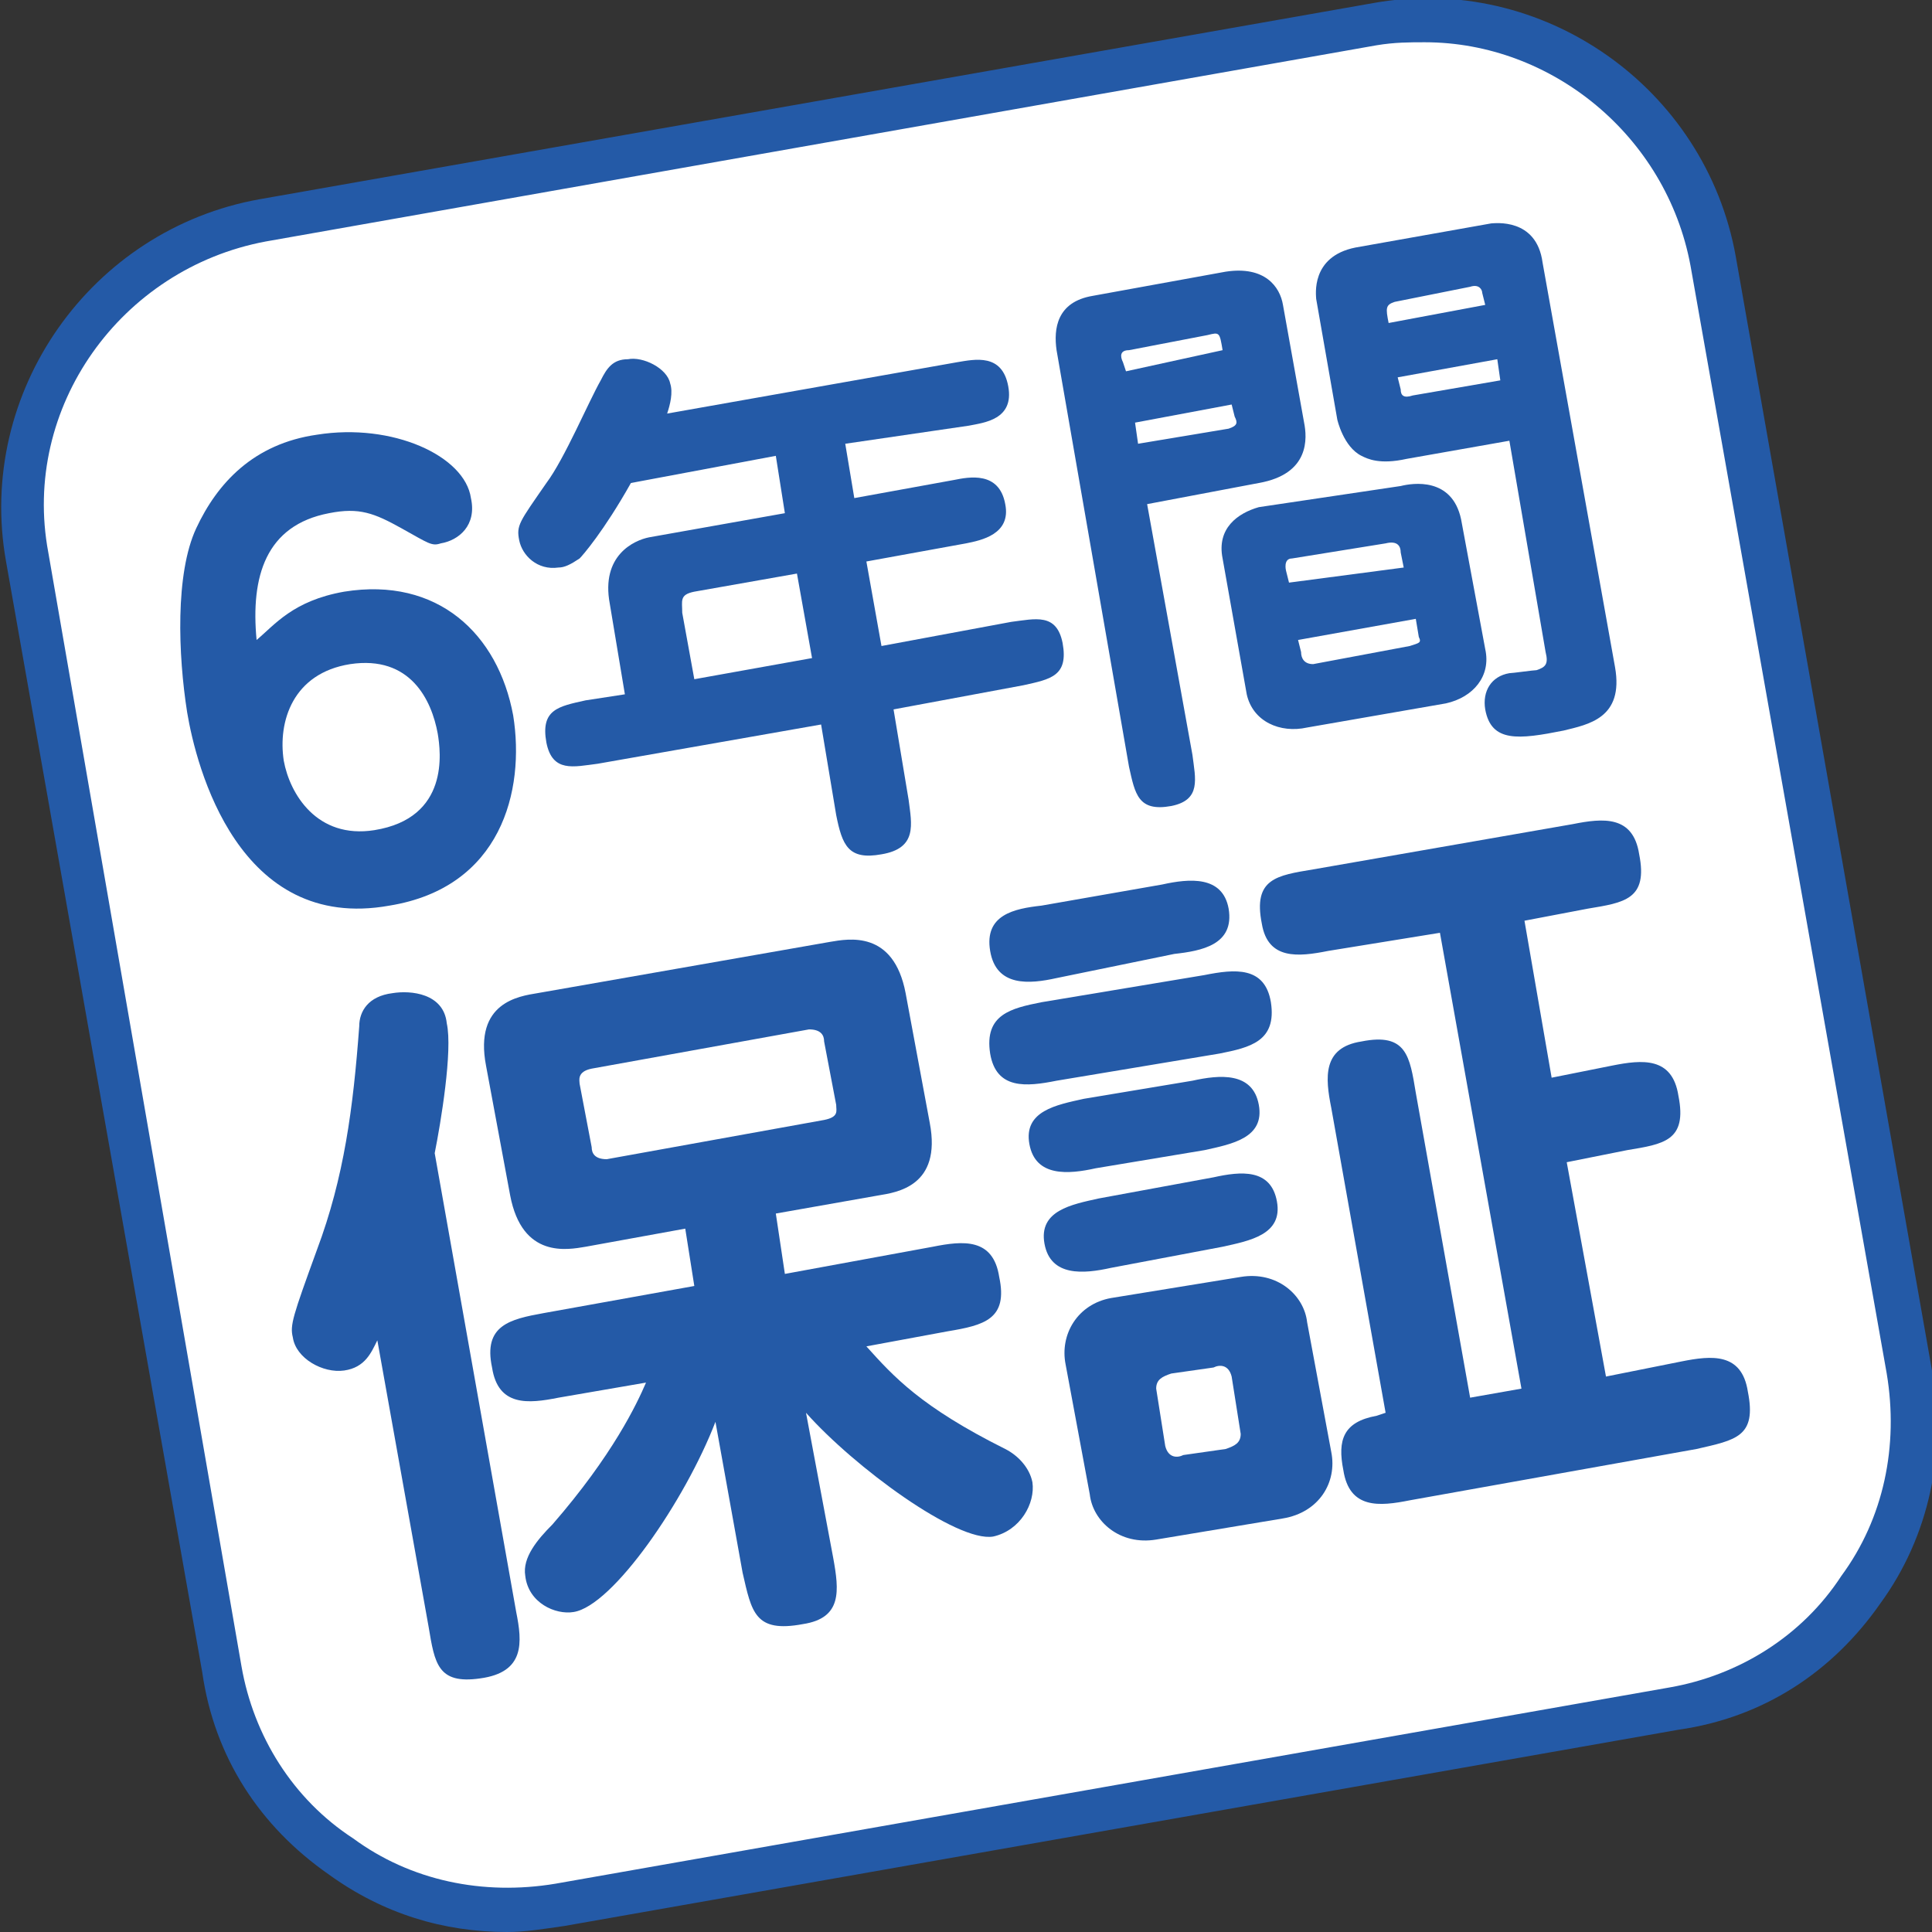
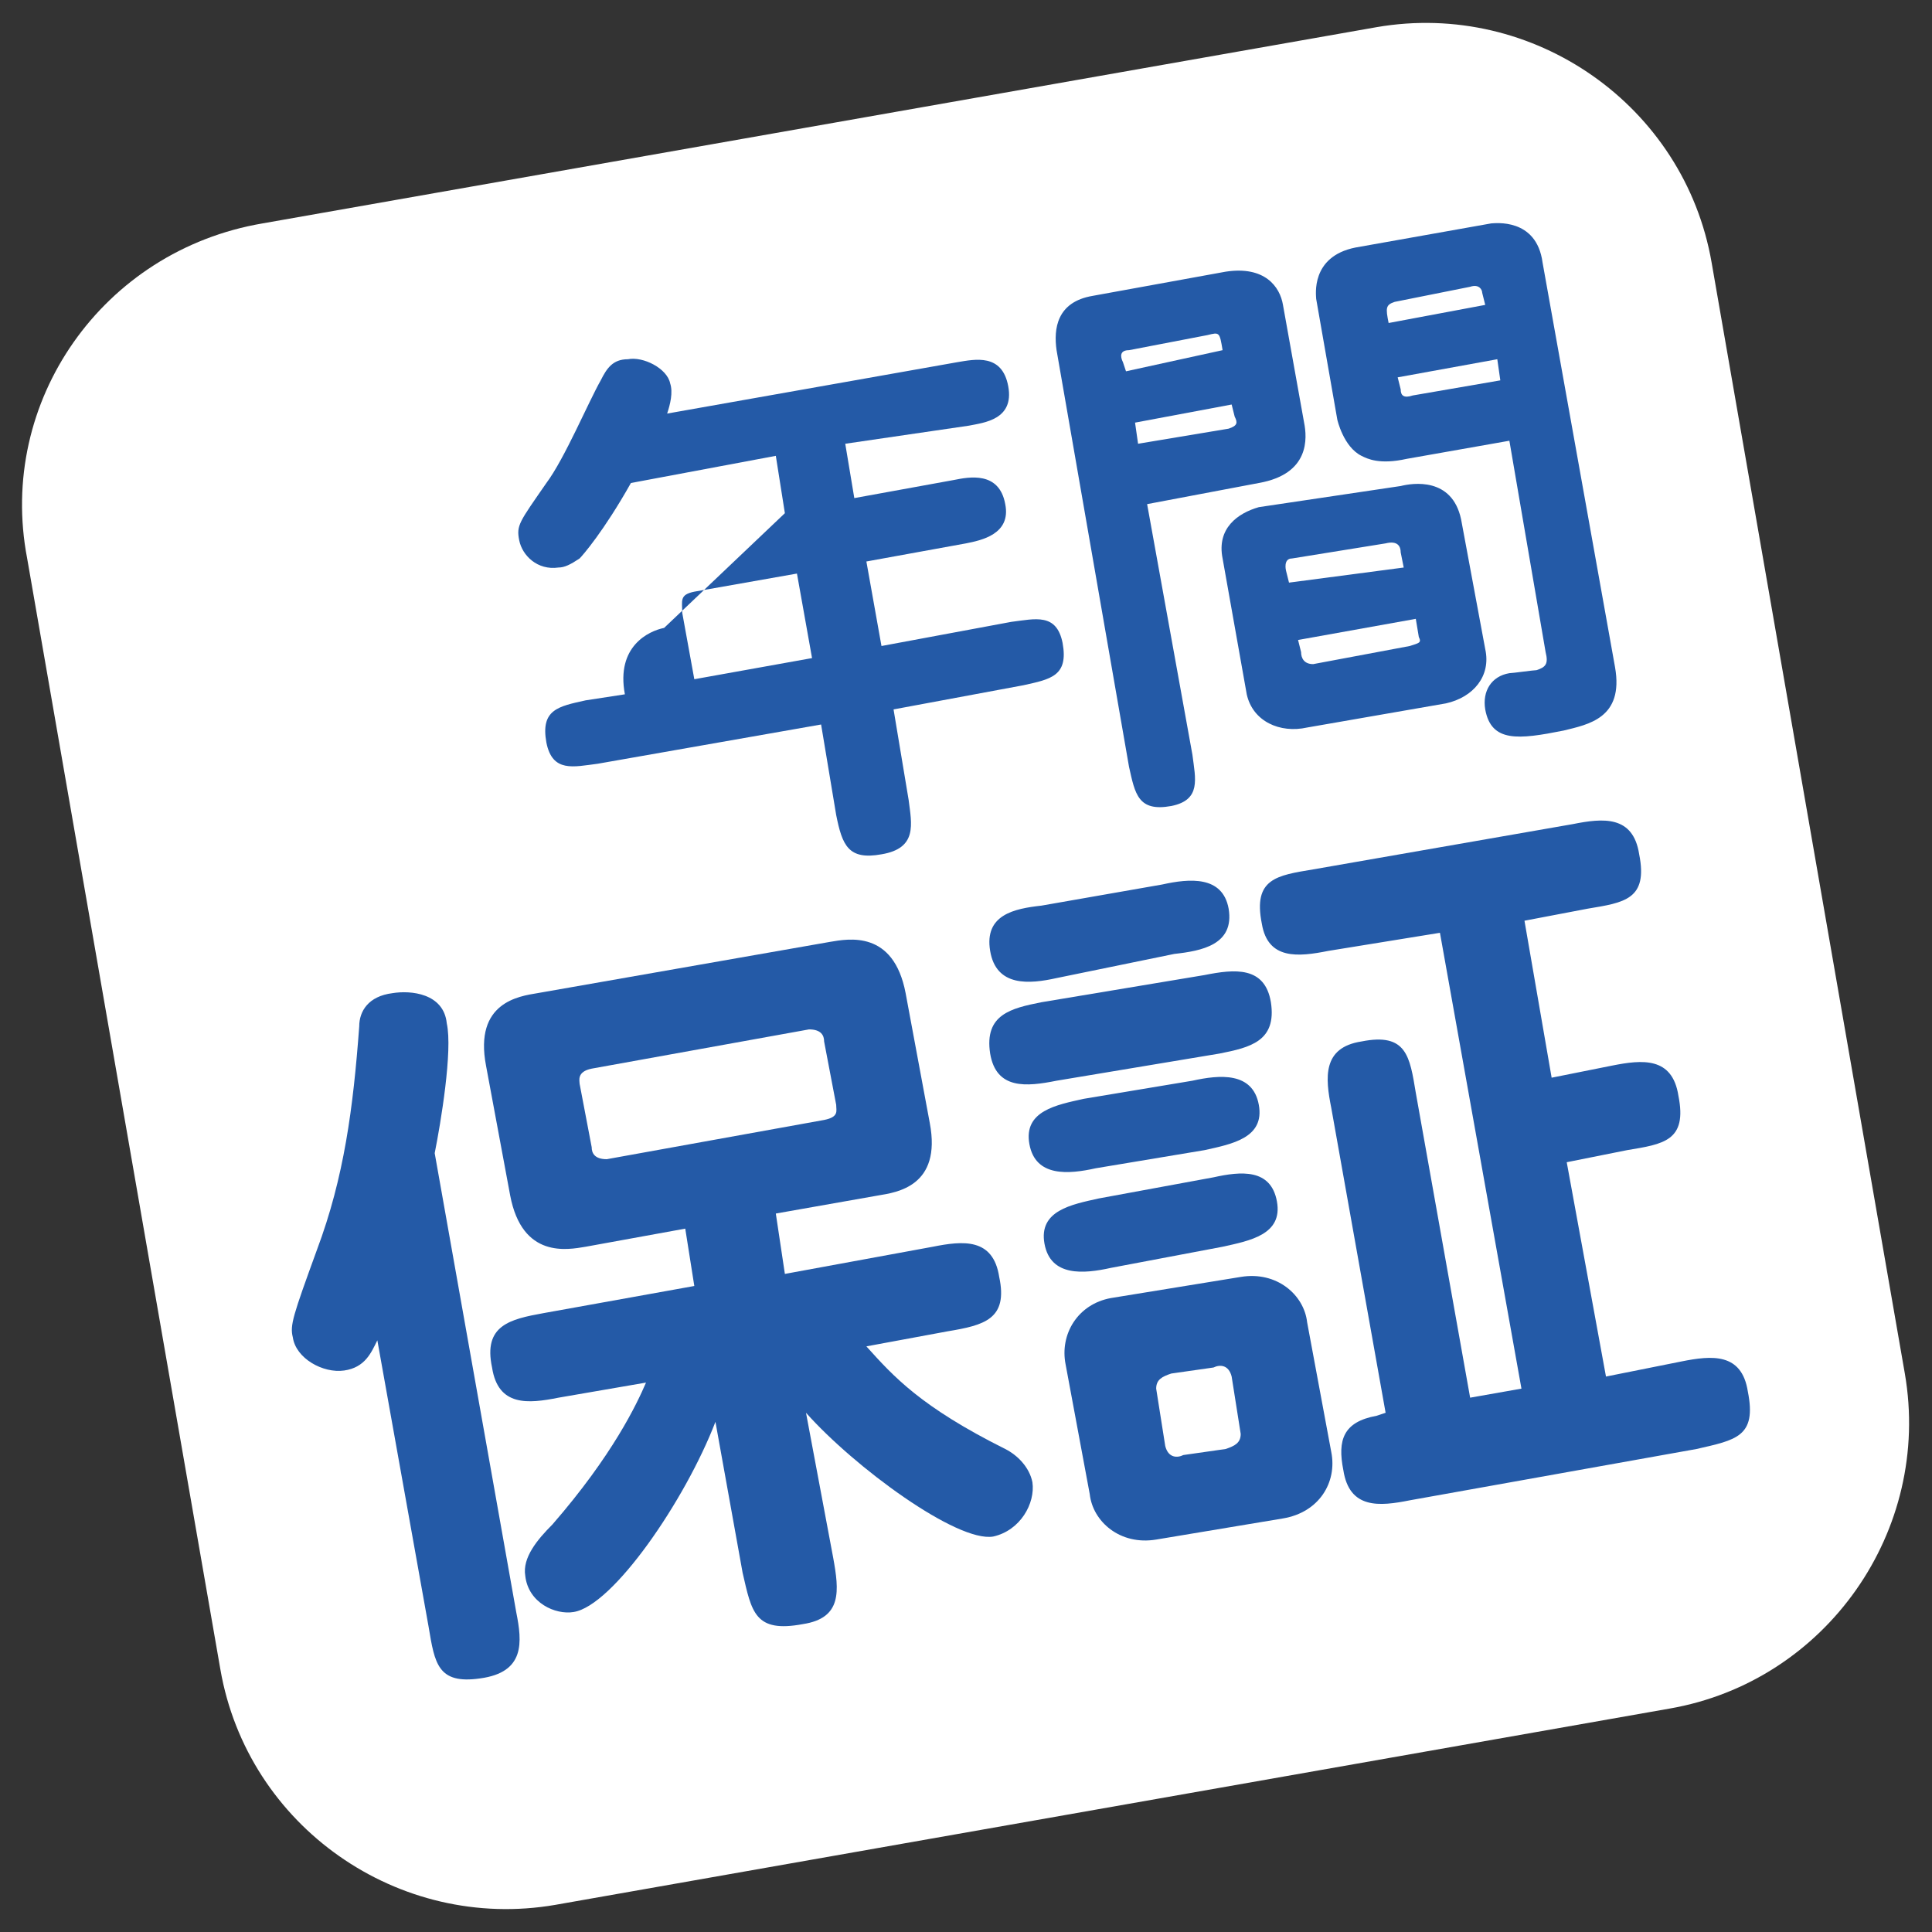
<svg xmlns="http://www.w3.org/2000/svg" version="1.1" id="レイヤー_1" x="0px" y="0px" viewBox="0 0 64 64" style="enable-background:new 0 0 64 64;" xml:space="preserve">
  <rect x="0" y="0" width="64" height="64" fill="#333333" stroke="none" />
  <style type="text/css">
	.st0{fill:#FFFFFF;}
	.st1{fill:#245AA7;}
</style>
  <g>
    <g>
      <path class="st0" d="M63.1,45.5c0.9,5.2-2.6,10.2-7.8,11.1l-36.9,6.5c-5.2,0.9-10.2-2.6-11.1-7.8L0.9,18.5    C-0.1,13.3,3.4,8.3,8.7,7.4l36.9-6.5c5.2-0.9,10.2,2.6,11.1,7.8L63.1,45.5z" />
-       <path class="st1" d="M16.8,64c-2.1,0-4.1-0.6-5.9-1.9c-2.3-1.6-3.8-3.9-4.2-6.7L0.2,18.6c-1-5.6,2.8-11,8.4-12l36.9-6.5    c5.6-1,11,2.8,12,8.4l6.5,36.9c0.5,2.7-0.1,5.5-1.7,7.7c-1.6,2.3-3.9,3.8-6.7,4.2l-36.9,6.5C18,63.9,17.4,64,16.8,64z M47.2,1.4    c-0.5,0-1,0-1.6,0.1L8.8,8c-4.8,0.9-8.1,5.5-7.2,10.3L8,55.2c0.4,2.3,1.7,4.4,3.7,5.7c1.9,1.4,4.3,1.9,6.7,1.5l36.9-6.5    c2.3-0.4,4.4-1.7,5.7-3.7c1.4-1.9,1.9-4.3,1.5-6.7L56,8.8C55.2,4.5,51.4,1.4,47.2,1.4z" />
    </g>
    <g>
-       <path class="st1" d="M11.4,19.6c3.1-0.5,5.1,1.4,5.6,4.1c0.4,2.5-0.4,5.7-4.1,6.3c-5,0.9-6.4-4.6-6.7-6.4    c-0.3-1.9-0.4-4.6,0.3-6.1c0.7-1.5,1.9-2.8,4-3.1c2.5-0.4,4.9,0.7,5.1,2.1c0.2,0.9-0.4,1.4-1,1.5c-0.3,0.1-0.4,0-1.3-0.5    c-0.9-0.5-1.4-0.7-2.4-0.5c-2.1,0.4-2.6,2.1-2.4,4.2C9.1,20.7,9.7,19.9,11.4,19.6z M14.5,24.3c-0.2-1.1-0.9-2.6-2.9-2.3    c-1.9,0.3-2.4,1.9-2.2,3.2c0.2,1.1,1.1,2.6,3,2.3C14.9,27.1,14.6,24.9,14.5,24.3z" />
-       <path class="st1" d="M28.3,16.5l3.3-0.6c0.5-0.1,1.5-0.3,1.7,0.8c0.2,1-0.8,1.2-1.3,1.3l-3.3,0.6l0.5,2.8l4.3-0.8    c0.8-0.1,1.5-0.3,1.7,0.7c0.2,1.1-0.4,1.2-1.3,1.4l-4.3,0.8l0.5,3c0.1,0.8,0.3,1.6-0.9,1.8c-1.1,0.2-1.3-0.3-1.5-1.3l-0.5-3    l-7.4,1.3c-0.8,0.1-1.5,0.3-1.7-0.7c-0.2-1.1,0.4-1.2,1.3-1.4l1.3-0.2L20.2,20c-0.3-1.6,0.8-2.1,1.3-2.2L26,17l-0.3-1.9L20.9,16    c-0.9,1.6-1.6,2.4-1.7,2.5c-0.3,0.2-0.5,0.3-0.7,0.3c-0.7,0.1-1.2-0.4-1.3-0.9c-0.1-0.5,0-0.6,0.9-1.9c0.6-0.8,1.4-2.7,1.8-3.4    c0.2-0.4,0.4-0.7,0.9-0.7c0.5-0.1,1.3,0.3,1.4,0.8c0.1,0.3,0,0.7-0.1,1l9.6-1.7c0.6-0.1,1.5-0.3,1.7,0.8c0.2,1.1-0.8,1.2-1.3,1.3    L28,14.7L28.3,16.5z M26.4,19L23,19.6c-0.5,0.1-0.4,0.3-0.4,0.7l0.4,2.2l3.9-0.7L26.4,19z" />
+       <path class="st1" d="M28.3,16.5l3.3-0.6c0.5-0.1,1.5-0.3,1.7,0.8c0.2,1-0.8,1.2-1.3,1.3l-3.3,0.6l0.5,2.8l4.3-0.8    c0.8-0.1,1.5-0.3,1.7,0.7c0.2,1.1-0.4,1.2-1.3,1.4l-4.3,0.8l0.5,3c0.1,0.8,0.3,1.6-0.9,1.8c-1.1,0.2-1.3-0.3-1.5-1.3l-0.5-3    l-7.4,1.3c-0.8,0.1-1.5,0.3-1.7-0.7c-0.2-1.1,0.4-1.2,1.3-1.4l1.3-0.2c-0.3-1.6,0.8-2.1,1.3-2.2L26,17l-0.3-1.9L20.9,16    c-0.9,1.6-1.6,2.4-1.7,2.5c-0.3,0.2-0.5,0.3-0.7,0.3c-0.7,0.1-1.2-0.4-1.3-0.9c-0.1-0.5,0-0.6,0.9-1.9c0.6-0.8,1.4-2.7,1.8-3.4    c0.2-0.4,0.4-0.7,0.9-0.7c0.5-0.1,1.3,0.3,1.4,0.8c0.1,0.3,0,0.7-0.1,1l9.6-1.7c0.6-0.1,1.5-0.3,1.7,0.8c0.2,1.1-0.8,1.2-1.3,1.3    L28,14.7L28.3,16.5z M26.4,19L23,19.6c-0.5,0.1-0.4,0.3-0.4,0.7l0.4,2.2l3.9-0.7L26.4,19z" />
      <path class="st1" d="M39.5,25c0.1,0.8,0.3,1.5-0.7,1.7c-1.1,0.2-1.2-0.4-1.4-1.3l-2.4-13.8c-0.1-0.7,0-1.6,1.2-1.8L40.6,9    c1.3-0.2,1.8,0.5,1.9,1.1l0.7,3.9c0.1,0.5,0.2,1.7-1.5,2L38,16.7L39.5,25z M40.5,11.6C40.4,11,40.4,11,40,11.1l-2.6,0.5    c-0.3,0-0.3,0.2-0.2,0.4l0.1,0.3L40.5,11.6z M37.6,14l0.1,0.7l3-0.5c0.3-0.1,0.3-0.2,0.2-0.4l-0.1-0.4L37.6,14z M46.4,16.1    c0.4-0.1,1.7-0.3,2,1.1l0.8,4.3c0.2,0.9-0.4,1.6-1.3,1.8l-4.6,0.8c-0.9,0.2-1.8-0.2-2-1.1l-0.8-4.5c-0.2-1,0.5-1.5,1.2-1.7    L46.4,16.1z M46.5,18.8l-0.1-0.5c0-0.2-0.1-0.4-0.5-0.3l-3.1,0.5c-0.3,0-0.2,0.4-0.2,0.4l0.1,0.4L46.5,18.8z M43,21.2l0.1,0.4    c0,0.2,0.1,0.4,0.4,0.4l3.2-0.6c0.3-0.1,0.4-0.1,0.3-0.3l-0.1-0.6L43,21.2z M46.6,15.2c-0.9,0.2-1.3,0-1.5-0.1    c-0.6-0.3-0.8-1.2-0.8-1.2l-0.7-4c0-0.1-0.2-1.4,1.3-1.7l4.5-0.8c0.1,0,1.5-0.2,1.7,1.3l2.4,13.4c0.3,1.7-0.9,1.9-1.7,2.1    c-1.5,0.3-2.4,0.4-2.6-0.7c-0.1-0.6,0.2-1.1,0.8-1.2c0.1,0,0.8-0.1,0.9-0.1c0.3-0.1,0.4-0.2,0.3-0.6l-1.2-7L46.6,15.2z M49.2,10.1    l-0.1-0.4c0-0.1-0.1-0.3-0.4-0.2L46.2,10c-0.3,0.1-0.3,0.2-0.2,0.7L49.2,10.1z M46.3,12.5l0.1,0.4c0,0.2,0.1,0.3,0.4,0.2l2.9-0.5    l-0.1-0.7L46.3,12.5z" />
      <path class="st1" d="M17.1,53.4c0.2,1,0.3,2-1.2,2.2c-1.4,0.2-1.5-0.5-1.7-1.7l-1.7-9.5c-0.2,0.4-0.4,0.9-1.1,1    c-0.7,0.1-1.6-0.4-1.7-1.1c-0.1-0.4,0-0.7,0.8-2.9c0.9-2.4,1.2-4.7,1.4-7.4c0-0.5,0.3-1,1.1-1.1c0.6-0.1,1.7,0,1.8,1    c0.2,0.9-0.2,3.3-0.4,4.3L17.1,53.4z M22.7,40.7l-3.3,0.6c-0.6,0.1-2.1,0.4-2.5-1.7l-0.8-4.3c-0.4-2.1,1.1-2.3,1.7-2.4l9.7-1.7    c0.6-0.1,2.1-0.4,2.5,1.7l0.8,4.3c0.4,2.1-1.1,2.3-1.7,2.4l-3.4,0.6l0.3,2l4.9-0.9c1-0.2,2-0.3,2.2,1c0.3,1.4-0.5,1.6-1.7,1.8    l-2.7,0.5c0.9,1,1.8,2,4.6,3.4c0.4,0.2,0.8,0.6,0.9,1.1c0.1,0.7-0.4,1.6-1.3,1.8c-1.2,0.2-4.6-2.3-6.2-4.1l0.9,4.8    c0.2,1.1,0.3,2-1,2.2c-1.6,0.3-1.7-0.4-2-1.7l-0.9-5c-1,2.6-3.4,6.1-4.7,6.3c-0.6,0.1-1.5-0.3-1.6-1.2c-0.1-0.6,0.4-1.2,0.9-1.7    c2-2.3,2.8-4,3.1-4.7l-2.9,0.5c-1,0.2-2,0.3-2.2-1c-0.3-1.4,0.6-1.6,1.7-1.8l5-0.9L22.7,40.7z M19.6,35.4    c-0.5,0.1-0.4,0.4-0.4,0.5l0.4,2.1c0,0.2,0.1,0.4,0.5,0.4l7.2-1.3c0.5-0.1,0.4-0.3,0.4-0.5l-0.4-2.1c0-0.2-0.1-0.4-0.5-0.4    L19.6,35.4z" />
      <path class="st1" d="M39.9,32.3c1-0.2,2-0.3,2.2,0.9c0.2,1.3-0.7,1.5-1.7,1.7L35,35.8c-1,0.2-2,0.3-2.2-0.9    c-0.2-1.3,0.7-1.5,1.7-1.7L39.9,32.3z M38.5,29.3c0.9-0.2,2-0.3,2.2,0.8c0.2,1.2-0.9,1.4-1.8,1.5L35,32.4c-0.9,0.2-2,0.3-2.2-0.9    c-0.2-1.2,0.8-1.4,1.7-1.5L38.5,29.3z M39.5,35.8c0.9-0.2,2-0.3,2.2,0.8c0.2,1.1-0.9,1.3-1.8,1.5l-3.6,0.6c-0.9,0.2-2,0.3-2.2-0.8    c-0.2-1.1,0.9-1.3,1.8-1.5L39.5,35.8z M40.2,39c0.9-0.2,1.9-0.3,2.1,0.8c0.2,1.1-0.9,1.3-1.8,1.5L36.8,42c-0.9,0.2-2,0.3-2.2-0.8    c-0.2-1.1,0.9-1.3,1.8-1.5L40.2,39z M41.1,42.3c1.2-0.2,2.1,0.6,2.2,1.5l0.8,4.3c0.2,1-0.4,2-1.6,2.2l-4.2,0.7    c-1.2,0.2-2.1-0.6-2.2-1.5l-0.8-4.3c-0.2-1,0.4-2,1.5-2.2L41.1,42.3z M38.8,45.5c-0.3,0.1-0.5,0.2-0.5,0.5l0.3,1.9    c0.1,0.4,0.4,0.4,0.6,0.3l1.4-0.2c0.3-0.1,0.5-0.2,0.5-0.5l-0.3-1.9c-0.1-0.4-0.4-0.4-0.6-0.3L38.8,45.5z M55.7,45.1    c1-0.2,2-0.3,2.2,1c0.3,1.5-0.4,1.6-1.7,1.9l-9.5,1.7c-1,0.2-2,0.3-2.2-1c-0.2-1,0-1.6,1.1-1.8l0.3-0.1l-1.8-10.1    c-0.2-1-0.3-2,1-2.2c1.5-0.3,1.6,0.5,1.8,1.7l1.8,10.1l1.7-0.3l-2.7-15.1l-3.7,0.6c-1,0.2-2,0.3-2.2-0.9c-0.3-1.5,0.5-1.6,1.7-1.8    l8.6-1.5c1-0.2,2-0.3,2.2,1c0.3,1.5-0.5,1.6-1.7,1.8l-2.1,0.4l0.9,5.2l2-0.4c1-0.2,2-0.3,2.2,1c0.3,1.5-0.5,1.6-1.7,1.8l-2,0.4    l1.3,7.1L55.7,45.1z" />
    </g>
  </g>
</svg>